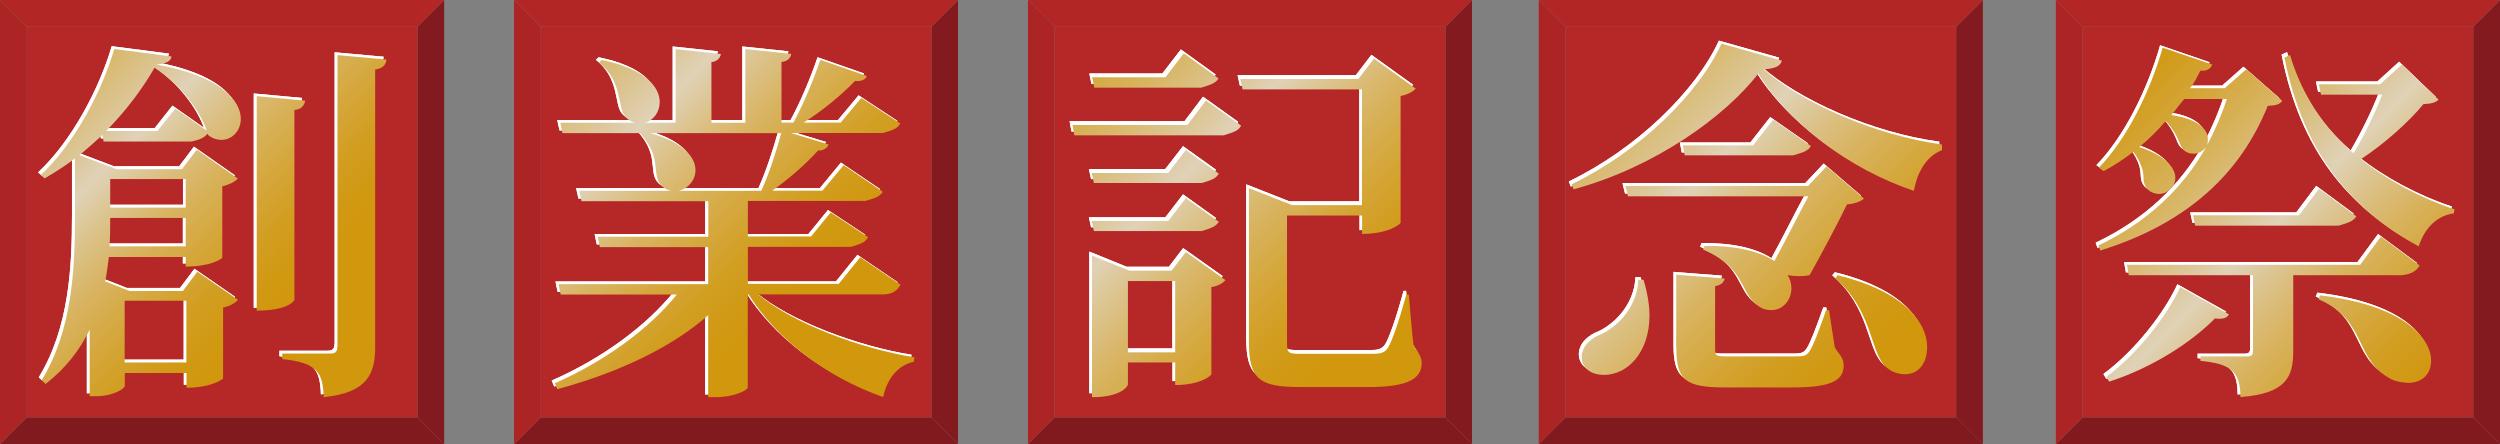
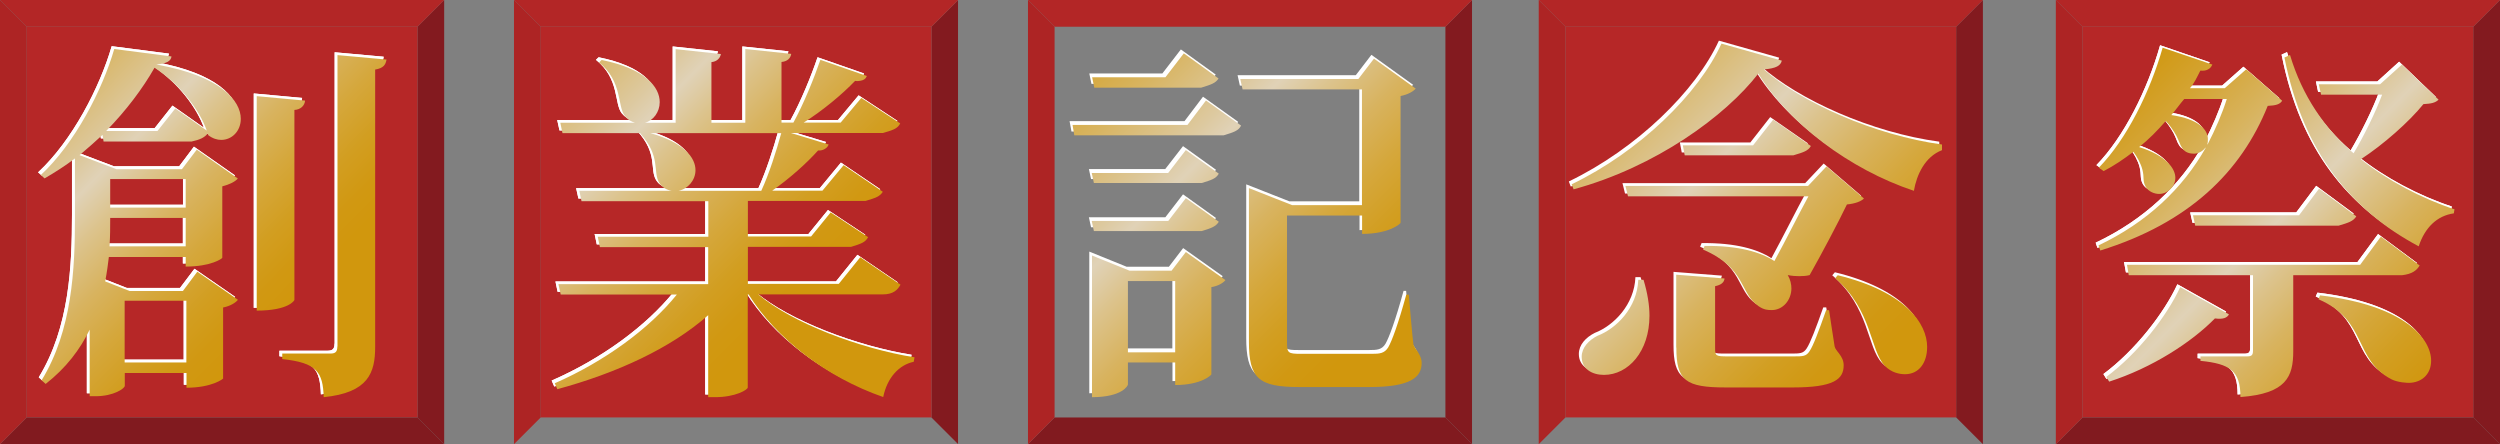
<svg xmlns="http://www.w3.org/2000/svg" xmlns:xlink="http://www.w3.org/1999/xlink" id="_レイヤー_2" data-name="レイヤー 2" viewBox="0 0 185.12 32.89">
  <rect x="0" y="0" width="185.12" height="32.89" fill="#808080" stroke="none" />
  <defs>
    <style>
      .cls-1 {
        fill: url(#_新規グラデーションスウォッチ_3-4);
      }

      .cls-1, .cls-2, .cls-3, .cls-4, .cls-5, .cls-6, .cls-7, .cls-8, .cls-9, .cls-10, .cls-11, .cls-12 {
        stroke-width: 0px;
      }

      .cls-13 {
        clip-path: url(#clippath-11);
      }

      .cls-2 {
        fill: #811a1f;
      }

      .cls-3 {
        fill: url(#_新規グラデーションスウォッチ_3);
      }

      .cls-4 {
        fill: url(#_新規グラデーションスウォッチ_3-5);
      }

      .cls-5 {
        fill: #b32626;
      }

      .cls-14 {
        clip-path: url(#clippath-2);
      }

      .cls-15 {
        clip-path: url(#clippath-13);
      }

      .cls-16 {
        isolation: isolate;
      }

      .cls-6 {
        fill: #b62727;
      }

      .cls-17 {
        clip-path: url(#clippath-6);
      }

      .cls-7 {
        fill: none;
      }

      .cls-18 {
        clip-path: url(#clippath-7);
      }

      .cls-19 {
        clip-path: url(#clippath-1);
      }

      .cls-20 {
        clip-path: url(#clippath-4);
      }

      .cls-21 {
        clip-path: url(#clippath-12);
      }

      .cls-8 {
        fill: #ad2424;
      }

      .cls-22 {
        clip-path: url(#clippath-9);
      }

      .cls-23, .cls-10 {
        fill: #fff;
      }

      .cls-24 {
        clip-path: url(#clippath);
      }

      .cls-25 {
        clip-path: url(#clippath-3);
      }

      .cls-9 {
        fill: #831a1f;
      }

      .cls-26 {
        clip-path: url(#clippath-8);
      }

      .cls-27 {
        clip-path: url(#clippath-14);
      }

      .cls-28 {
        clip-path: url(#clippath-5);
      }

      .cls-29 {
        clip-path: url(#clippath-10);
      }

      .cls-11 {
        fill: url(#_新規グラデーションスウォッチ_3-3);
      }

      .cls-12 {
        fill: url(#_新規グラデーションスウォッチ_3-2);
      }
    </style>
    <clipPath id="clippath">
      <rect class="cls-7" width="32.89" height="32.89" />
    </clipPath>
    <clipPath id="clippath-1">
      <path class="cls-10" d="M18.8,22.79c2.38,0,2.79-.77,2.79-.8V7.93c.44-.02.76-.3.78-.68l-3.58-.33v15.88ZM24.77,25.45c0,.38-.14.52-.52.52h-3.56v.41c2.58.27,3.01.96,3.07,2.82,3.31-.33,3.81-1.81,3.81-3.72V4.94c.62-.1.79-.36.84-.74l-3.63-.33v21.57ZM9.02,22.06h4.58v4.57h-4.58v-4.57ZM7.96,15.93h5.58v2.1h-5.64c.05-.74.05-1.37.05-2.1M7.96,13.05h5.59v2.11h-5.59v-2.11ZM11.24,4.81c1.97,1.32,3.34,3.18,3.86,4.65l-2.33-1.64-1.32,1.67h-3.8c1.48-1.5,2.71-3.15,3.58-4.68M2.81,12.75l.27.24c.77-.44,1.54-.93,2.25-1.48v4.41c0,3.75-.19,8.32-2.46,12.02l.3.27c1.51-1.18,2.55-2.55,3.26-4.02v4.93h.44c1.34,0,2.16-.57,2.16-.77v-.95h4.58v1.09c1.89,0,2.71-.66,2.71-.68v-5.26c.55-.11.93-.36,1.09-.57l-3.01-2.08-1.07,1.42h-3.94l-1.81-.71c.14-.68.22-1.37.27-1.81h5.69v.71c1.89,0,2.71-.6,2.71-.66v-5.28c.55-.14.96-.36,1.15-.58l-3.04-2.13-1.09,1.45h-4.84l-2.74-1.04c.58-.5,1.15-.99,1.7-1.51l.08.49h6.52c.6-.13.98-.3,1.2-.6l.03.14c.33.24.65.36.96.36.79,0,1.45-.66,1.45-1.56,0-1.34-1.48-3.17-6.24-4.02.77-.08,1.07-.25,1.12-.6l-4.24-.55c-.88,3.04-2.93,7.01-5.45,9.34" />
    </clipPath>
    <clipPath id="clippath-2">
      <path class="cls-7" d="M19.01,23c2.38,0,2.79-.76,2.79-.79v-14.07c.44-.02.76-.3.79-.69l-3.58-.33v15.88ZM24.98,25.66c0,.39-.14.52-.52.52h-3.56v.41c2.57.27,3.01.96,3.07,2.82,3.31-.33,3.81-1.81,3.81-3.72V5.15c.62-.1.78-.36.84-.74l-3.63-.33v21.57ZM9.23,22.27h4.57v4.57h-4.57v-4.57ZM8.16,16.14h5.59v2.1h-5.64c.05-.74.05-1.37.05-2.1M8.16,13.26h5.59v2.11h-5.59v-2.11ZM11.45,5.02c1.97,1.31,3.34,3.17,3.86,4.65l-2.33-1.64-1.32,1.67h-3.8c1.48-1.51,2.71-3.15,3.58-4.68M3.02,12.96l.28.25c.76-.44,1.53-.93,2.25-1.48v4.41c0,3.75-.2,8.32-2.47,12.02l.3.27c1.51-1.18,2.55-2.55,3.26-4.02v4.93h.44c1.34,0,2.16-.58,2.16-.77v-.95h4.57v1.09c1.89,0,2.71-.66,2.71-.68v-5.26c.55-.11.93-.36,1.1-.57l-3.01-2.08-1.07,1.43h-3.94l-1.81-.71c.13-.69.22-1.37.27-1.81h5.69v.71c1.89,0,2.71-.6,2.71-.65v-5.29c.54-.14.96-.35,1.15-.58l-3.04-2.14-1.1,1.45h-4.84l-2.74-1.04c.58-.49,1.15-.99,1.7-1.5l.08.49h6.52c.6-.13.98-.3,1.2-.61l.03.14c.33.25.66.35.96.35.79,0,1.45-.65,1.45-1.56,0-1.34-1.48-3.18-6.25-4.02.77-.08,1.07-.25,1.12-.6l-4.24-.55c-.88,3.04-2.93,7.01-5.45,9.34" />
    </clipPath>
    <linearGradient id="_新規グラデーションスウォッチ_3" data-name="新規グラデーションスウォッチ 3" x1="-2316.27" y1="835.19" x2="-2315.77" y2="835.19" gradientTransform="translate(-54483.1 151105.96) rotate(90) scale(65.24 -65.24)" gradientUnits="userSpaceOnUse">
      <stop offset="0" stop-color="#d1970d" />
      <stop offset=".06" stop-color="#d19a17" />
      <stop offset=".16" stop-color="#d4a433" />
      <stop offset=".29" stop-color="#d8b460" />
      <stop offset=".44" stop-color="#ddc99f" />
      <stop offset=".49" stop-color="#e0d2b7" />
      <stop offset=".57" stop-color="#dcc38c" />
      <stop offset=".67" stop-color="#d8b35f" />
      <stop offset=".77" stop-color="#d5a73b" />
      <stop offset=".86" stop-color="#d29e21" />
      <stop offset=".94" stop-color="#d19812" />
      <stop offset="1" stop-color="#d1970d" />
    </linearGradient>
    <clipPath id="clippath-3">
      <rect class="cls-7" x="38.05" width="32.89" height="32.89" />
    </clipPath>
    <clipPath id="clippath-4">
      <path class="cls-10" d="M57.64,9.66c-.36,1.32-.91,3.01-1.48,4.27h-6.13c.69-.14,1.26-.77,1.26-1.53,0-.92-.83-2.04-3.34-2.73h9.7ZM54.96,8.89h-2.49v-4.49c.38-.04.64-.28.69-.6l-3.35-.36v5.45h-2.27c.63-.16,1.09-.79,1.09-1.53,0-1.1-1.04-2.46-4.3-3.12l-.2.19c1.77,1.42,1.33,3.26,1.92,3.97.25.3.49.41.74.49h-5.53l.17.77h5.78l-.03.03c1.56,1.7.91,2.82,1.4,3.64.21.36.6.55.93.6h-6.85l.17.77h9.39v2.63h-8.19l.16.77h8.03v2.74h-11.09l.16.77h8.6c-2.03,2.52-5.34,4.96-9.04,6.57l.19.44c4.43-1.21,8.41-3.04,11.18-5.48v6.07h.52c1.5,0,2.41-.55,2.41-.71v-6.89h.06c2.02,3.26,5.75,6.14,9.97,7.6.3-1.43,1.16-2.38,2.26-2.61l.06-.33c-4.07-.65-9.08-2.55-11.57-4.66h9.23c.76,0,1.09-.33,1.31-.71l-2.98-2.03-1.59,1.97h-6.73v-2.74h7.64c.71-.22,1.07-.33,1.26-.72l-2.76-1.83-1.45,1.78h-4.68v-2.63h8.71c.74-.22,1.07-.33,1.29-.69l-2.91-1.97-1.56,1.89h-3.72c1.29-.9,2.57-2.05,3.39-2.98.23.02.36-.04.46-.09.18-.08.27-.21.32-.35l-2.8-.85h6.81c.76-.22,1.09-.33,1.28-.71l-2.87-1.89-1.53,1.83h-2.74c1.43-.9,2.88-2.11,3.81-3.09.16.03.26.01.4-.01.23-.04.38-.13.46-.35l-3.44-1.2c-.46,1.37-1.26,3.31-2,4.65h-.88v-4.49c.43-.04.67-.28.72-.6l-3.41-.36v5.45Z" />
    </clipPath>
    <clipPath id="clippath-5">
      <path class="cls-7" d="M57.85,9.86c-.36,1.32-.9,3.02-1.48,4.27h-6.13c.68-.13,1.26-.77,1.26-1.53,0-.92-.84-2.04-3.34-2.74h9.7ZM55.17,9.09h-2.49v-4.49c.39-.04.64-.27.7-.6l-3.35-.36v5.45h-2.28c.63-.16,1.1-.79,1.1-1.53,0-1.1-1.04-2.46-4.3-3.12l-.19.19c1.76,1.41,1.33,3.25,1.92,3.97.25.31.49.41.74.49h-5.53l.16.77h5.79l-.03.03c1.55,1.7.91,2.82,1.4,3.64.21.36.6.55.93.6h-6.84l.16.77h9.39v2.63h-8.19l.16.77h8.02v2.74h-11.09l.17.77h8.6c-2.03,2.52-5.34,4.95-9.04,6.57l.19.44c4.44-1.21,8.41-3.04,11.17-5.48v6.07h.52c1.5,0,2.41-.55,2.41-.72v-6.89h.06c2.03,3.26,5.76,6.14,9.97,7.6.29-1.42,1.16-2.38,2.26-2.61l.06-.33c-4.06-.65-9.08-2.55-11.57-4.66h9.22c.77,0,1.1-.33,1.31-.72l-2.98-2.03-1.59,1.97h-6.73v-2.74h7.64c.71-.22,1.07-.33,1.26-.72l-2.77-1.83-1.45,1.78h-4.68v-2.63h8.71c.74-.22,1.07-.33,1.28-.68l-2.9-1.97-1.57,1.89h-3.72c1.29-.9,2.57-2.05,3.4-2.98.23.02.36-.04.46-.09.18-.09.27-.21.32-.35l-2.79-.85h6.8c.77-.22,1.1-.33,1.29-.71l-2.88-1.89-1.53,1.83h-2.74c1.43-.9,2.87-2.11,3.81-3.09.17.03.27.01.4-.01.23-.04.38-.13.47-.35l-3.44-1.2c-.47,1.37-1.26,3.31-2,4.65h-.88v-4.49c.43-.04.67-.27.72-.6l-3.4-.36v5.45Z" />
    </clipPath>
    <linearGradient id="_新規グラデーションスウォッチ_3-2" data-name="新規グラデーションスウォッチ 3" x1="-2317.51" y1="834.5" x2="-2317.02" y2="834.5" gradientTransform="translate(-57083.58 158647.24) rotate(90) scale(68.46 -68.46)" xlink:href="#_新規グラデーションスウォッチ_3" />
    <clipPath id="clippath-6">
      <rect class="cls-7" x="76.12" width="32.89" height="32.89" />
    </clipPath>
    <clipPath id="clippath-7">
-       <path class="cls-10" d="M83.31,20.52h3.5v5.28h-3.5v-5.28ZM86.54,19.75h-3.12l-2.76-1.12v10.49c2.27,0,2.66-.88,2.66-.93v-1.64h3.5v1.67c1.95,0,2.68-.74,2.68-.79v-6.46c.52-.08.91-.33,1.04-.52l-2.93-2.08-1.07,1.4ZM86.3,16.09h-5.67l.16.74h7.99c.71-.22,1.04-.33,1.26-.69l-2.44-1.75-1.31,1.7ZM86.3,12.52h-5.67l.16.74h7.99c.71-.22,1.04-.3,1.26-.69l-2.44-1.75-1.31,1.69ZM87.72,8.97h-8.52l.14.77h11.06c.71-.22,1.09-.33,1.28-.72l-2.6-1.86-1.37,1.81ZM100.37,5.57h-8.73l.17.77h8.84v8.57h-5.17l-3.2-1.26v11.36c0,2.74.71,3.37,3.75,3.37h5.15c3.01,0,3.89-.68,3.89-1.78,0-.64-.54-1.07-.6-1.38-.06-.31-.35-3.68-.35-3.68h-.19c-.6,2.19-1.07,3.45-1.34,3.92-.27.44-.63.46-1.2.46h-5.24c-.99,0-1.04-.06-1.04-.88v-9.36h5.56v1.36c2.06,0,2.85-.77,2.85-.82V6.83c.55-.11.93-.33,1.12-.55l-3.09-2.22-1.15,1.5ZM86.08,5.44h-5.42l.16.77h7.91c.71-.22,1.07-.33,1.29-.69l-2.58-1.86-1.37,1.78Z" />
-     </clipPath>
+       </clipPath>
    <clipPath id="clippath-8">
      <path class="cls-7" d="M83.52,20.81h3.5v5.28h-3.5v-5.28ZM86.75,20.04h-3.12l-2.77-1.12v10.49c2.28,0,2.66-.88,2.66-.93v-1.64h3.5v1.67c1.95,0,2.68-.74,2.68-.79v-6.46c.52-.08.9-.33,1.04-.52l-2.93-2.08-1.07,1.4ZM86.51,16.36h-5.67l.16.75h7.99c.71-.22,1.04-.33,1.26-.69l-2.44-1.75-1.31,1.7ZM86.51,12.81h-5.67l.16.74h7.99c.71-.22,1.04-.31,1.26-.69l-2.44-1.75-1.31,1.7ZM87.93,9.25h-8.51l.13.77h11.06c.72-.22,1.1-.33,1.29-.72l-2.6-1.86-1.37,1.81ZM100.58,5.85h-8.74l.17.77h8.84v8.57h-5.17l-3.2-1.26v11.36c0,2.74.71,3.37,3.75,3.37h5.15c3.01,0,3.89-.69,3.89-1.78,0-.64-.54-1.07-.61-1.38-.06-.31-.34-3.68-.34-3.68h-.19c-.6,2.19-1.07,3.45-1.34,3.91-.28.44-.63.47-1.21.47h-5.24c-.98,0-1.04-.06-1.04-.88v-9.36h5.56v1.36c2.05,0,2.85-.77,2.85-.82V7.11c.55-.11.93-.33,1.12-.55l-3.09-2.22-1.15,1.5ZM86.29,5.72h-5.42l.16.77h7.92c.71-.22,1.07-.33,1.28-.68l-2.57-1.86-1.37,1.78Z" />
    </clipPath>
    <linearGradient id="_新規グラデーションスウォッチ_3-3" data-name="新規グラデーションスウォッチ 3" x1="-2318.44" y1="833.69" x2="-2317.95" y2="833.69" gradientTransform="translate(-59291.26 165136.81) rotate(90) scale(71.23 -71.23)" xlink:href="#_新規グラデーションスウォッチ_3" />
    <clipPath id="clippath-9">
      <rect class="cls-7" x="113.94" width="32.9" height="32.89" />
    </clipPath>
    <clipPath id="clippath-10">
-       <path class="cls-10" d="M121.1,20.52c-.08,2.05-1.61,3.59-3.01,4.13-.66.33-1.18.88-1.18,1.56,0,.9.77,1.34,1.64,1.34,1.81,0,3.37-1.73,3.37-4.38,0-.76-.13-1.67-.44-2.65h-.38ZM135.67,20.38c2.77,2.39,2.57,5.31,3.68,6.49.49.52,1.11.63,1.5.63,1.05,0,1.64-.85,1.64-2.03,0-1.73-1.58-4.08-6.62-5.31l-.19.22ZM123.92,25.53c0,2.44.68,2.96,3.67,2.96h4.96c3.04,0,3.76-.6,3.76-1.64,0-.71-.6-1.03-.67-1.4-.05-.27-.41-2.69-.41-2.69h-.22c-.55,1.56-.96,2.63-1.23,3.04-.25.38-.49.38-1.18.38h-4.82c-.96,0-.99-.03-.99-.63v-4.57c.44-.1.68-.27.71-.57l-3.58-.28v5.4ZM133.67,13.56h-13.53l.19.77h13.36c-.66,1.2-1.62,3.14-2.52,4.79-1.01-.66-2.65-1.15-5.17-1.12l-.11.27c3.22,1.39,2.68,3.23,4.12,4.21.4.27.67.28.97.28.82,0,1.45-.74,1.45-1.61,0-.3-.08-.66-.27-.99.3.05.6.08.85.08.27,0,.54-.03.77-.08.9-1.59,2.14-3.92,2.77-5.23.59-.06,1.04-.22,1.26-.44l-2.77-2.38-1.37,1.45ZM129.6,10.55h-5.21l.14.74h8.05c.74-.22,1.1-.33,1.29-.68l-2.79-1.94-1.48,1.89ZM116.17,13.44l.14.37c6.1-1.66,11.24-5.43,13.68-8.57,2.22,3.65,6.72,7.08,11.53,8.68.2-1.18.82-2.53,2.08-3.01v-.42c-5-.67-10.43-3.12-13.18-5.57.93-.08,1.24-.28,1.32-.65l-4.46-1.26c-1.69,3.71-6.1,8.01-11.1,10.42" />
-     </clipPath>
+       </clipPath>
    <clipPath id="clippath-11">
      <path class="cls-7" d="M121.31,20.73c-.08,2.05-1.61,3.59-3.01,4.13-.66.33-1.18.88-1.18,1.56,0,.9.77,1.34,1.65,1.34,1.8,0,3.37-1.73,3.37-4.38,0-.77-.14-1.67-.44-2.66h-.39ZM135.88,20.59c2.77,2.39,2.57,5.31,3.68,6.49.49.52,1.11.63,1.5.63,1.04,0,1.64-.85,1.64-2.02,0-1.73-1.59-4.08-6.62-5.31l-.19.22ZM124.13,25.74c0,2.44.68,2.95,3.66,2.95h4.96c3.04,0,3.77-.6,3.77-1.64,0-.71-.6-1.03-.67-1.4-.05-.26-.41-2.68-.41-2.68h-.22c-.55,1.56-.95,2.63-1.23,3.04-.25.38-.49.38-1.18.38h-4.82c-.96,0-.99-.03-.99-.63v-4.57c.44-.09.67-.27.7-.57l-3.58-.28v5.4ZM133.88,13.77h-13.52l.19.77h13.36c-.66,1.2-1.62,3.15-2.52,4.79-1.01-.66-2.66-1.15-5.17-1.12l-.11.27c3.22,1.39,2.68,3.23,4.12,4.2.4.27.67.28.97.28.82,0,1.45-.74,1.45-1.61,0-.3-.08-.66-.27-.98.3.06.6.08.85.08.28,0,.55-.02.77-.08.9-1.59,2.13-3.92,2.76-5.23.6-.06,1.04-.22,1.26-.44l-2.77-2.38-1.37,1.45ZM129.81,10.76h-5.2l.14.74h8.05c.74-.22,1.1-.33,1.29-.69l-2.79-1.95-1.48,1.89ZM116.38,13.65l.14.37c6.09-1.66,11.24-5.42,13.68-8.57,2.22,3.65,6.72,7.08,11.52,8.68.2-1.18.82-2.53,2.08-3.01v-.42c-5-.68-10.43-3.12-13.19-5.56.93-.08,1.24-.28,1.33-.65l-4.47-1.26c-1.68,3.71-6.09,8.01-11.1,10.42" />
    </clipPath>
    <linearGradient id="_新規グラデーションスウォッチ_3-4" data-name="新規グラデーションスウォッチ 3" x1="-2319.24" y1="833.03" x2="-2318.74" y2="833.03" gradientTransform="translate(-61172.8 170664.56) rotate(90) scale(73.59 -73.59)" xlink:href="#_新規グラデーションスウォッチ_3" />
    <clipPath id="clippath-12">
      <rect class="cls-7" x="152.23" width="32.89" height="32.89" />
    </clipPath>
    <clipPath id="clippath-13">
      <path class="cls-10" d="M171.47,21.95c3.66,1.58,2.58,4.47,5.42,5.94.41.21,1.15.29,1.46.25.9-.09,1.48-.72,1.48-1.63,0-1.65-2-4.1-8.23-4.84l-.12.28ZM155.75,27.69l.22.36c3.18-1.01,6.11-2.91,7.83-4.68.63.08.9-.05,1.04-.3l-3.61-2.02c-.96,2.1-3.12,4.9-5.48,6.65M174.56,19.4h-17.28l.14.77h9.2v5.58c0,.33-.08.44-.44.44h-3.45v.33c2.19.22,2.96.74,2.96,2.69,3.4-.25,3.91-1.51,3.91-3.4v-5.63h8.05c.77-.09,1.1-.36,1.32-.71l-2.88-2.14-1.53,2.08ZM170.04,15.73h-7.86l.17.77h10.62c.74-.22,1.09-.33,1.31-.69l-2.77-2.05-1.48,1.97ZM168.95,4.06c1.39,7.04,4.93,11.29,9.94,13.97.47-1.4,1.37-2.27,2.6-2.44l.06-.3c-2.41-.79-4.99-2.15-6.93-3.71,1.67-1.09,3.56-2.77,4.62-4.08.6-.03.91-.11,1.12-.33l-2.71-2.6-1.61,1.46h-4.55l.16.77h4.52c-.46,1.25-1.34,3.05-2.11,4.34-2.13-1.84-3.8-4.25-4.71-7.28l-.41.19ZM163.28,10.09c0-.68-.66-1.48-2.71-1.78.36-.41.66-.85.95-1.19h3.15c-.35,1.11-.85,2.26-1.42,3.36h-.03c.05-.11.05-.25.05-.38M155.23,12.22l.33.24c.74-.38,1.51-.9,2.2-1.42.25.33.55.85.67,1.32.16.61,0,.83.25,1.28.21.36.66.52.98.52.63,0,1.21-.52,1.21-1.2s-.68-1.64-2.68-2.27c.71-.58,1.36-1.24,1.97-1.93.26.26.57.7.78,1.08.23.43.25.67.45.96.22.31.58.38.85.38.33,0,.66-.19.85-.44h.03c-1.7,3.01-4.35,5.53-7.94,7.23l.13.38c6.55-2.02,10.43-5.8,12.4-10.7.6-.03.91-.11,1.07-.38l-2.66-2.33-1.58,1.4h-2.58c.3-.33.52-.83.77-1.29.25.02.41,0,.53-.07.19-.09.27-.19.36-.37l-3.67-1.26c-.93,3.28-2.68,6.79-4.71,8.87" />
    </clipPath>
    <clipPath id="clippath-14">
      <path class="cls-7" d="M171.68,22.16c3.66,1.58,2.58,4.47,5.41,5.93.41.21,1.15.29,1.46.25.89-.09,1.47-.72,1.47-1.63,0-1.65-1.99-4.1-8.23-4.84l-.11.29ZM155.96,27.9l.22.36c3.17-1.02,6.1-2.91,7.83-4.68.63.08.9-.05,1.04-.3l-3.61-2.02c-.96,2.11-3.12,4.9-5.47,6.65M174.77,19.61h-17.27l.13.77h9.2v5.57c0,.33-.08.44-.44.44h-3.45v.33c2.19.22,2.96.74,2.96,2.68,3.4-.25,3.91-1.51,3.91-3.39v-5.63h8.05c.77-.09,1.09-.36,1.31-.72l-2.87-2.14-1.53,2.08ZM170.25,15.94h-7.86l.16.77h10.62c.74-.22,1.09-.33,1.31-.69l-2.76-2.05-1.48,1.97ZM169.16,4.27c1.4,7.04,4.93,11.29,9.94,13.97.46-1.4,1.37-2.27,2.6-2.44l.05-.3c-2.41-.79-4.99-2.15-6.93-3.71,1.67-1.09,3.56-2.76,4.63-4.08.6-.03.9-.11,1.12-.33l-2.71-2.6-1.62,1.46h-4.54l.17.77h4.52c-.46,1.25-1.34,3.05-2.11,4.34-2.14-1.83-3.8-4.24-4.71-7.28l-.41.19ZM163.49,10.3c0-.68-.65-1.48-2.71-1.78.36-.41.66-.85.96-1.19h3.15c-.35,1.11-.85,2.26-1.42,3.36h-.03c.05-.11.05-.25.05-.39M155.44,12.43l.33.24c.74-.38,1.51-.9,2.2-1.43.26.34.55.85.67,1.32.16.61-.01.82.25,1.28.21.36.66.52.98.52.63,0,1.21-.52,1.21-1.2s-.68-1.64-2.68-2.27c.72-.57,1.37-1.24,1.97-1.93.26.26.57.7.78,1.08.23.43.25.66.46.96.21.31.57.38.85.38.33,0,.66-.19.84-.44h.03c-1.7,3.01-4.35,5.53-7.94,7.23l.13.38c6.54-2.03,10.43-5.8,12.4-10.71.6-.03.9-.11,1.07-.38l-2.66-2.33-1.59,1.4h-2.58c.31-.34.53-.83.77-1.3.24.02.41-.01.53-.07.19-.09.27-.19.36-.38l-3.68-1.25c-.93,3.28-2.68,6.79-4.71,8.87" />
    </clipPath>
    <linearGradient id="_新規グラデーションスウォッチ_3-5" data-name="新規グラデーションスウォッチ 3" x1="-2318.87" y1="833.17" x2="-2318.37" y2="833.17" gradientTransform="translate(-57512.73 160533.44) rotate(90) scale(69.23 -69.23)" xlink:href="#_新規グラデーションスウォッチ_3" />
  </defs>
  <g id="_フォーマット" data-name="フォーマット">
    <g>
      <g>
        <g class="cls-24">
          <polygon class="cls-9" points="30.91 1.98 32.89 0 32.89 32.89 30.91 30.91 30.91 1.98" />
          <rect class="cls-6" x="1.98" y="1.98" width="28.93" height="28.93" />
          <polygon class="cls-5" points="1.98 1.98 0 0 32.89 0 30.91 1.98 1.98 1.98" />
          <polygon class="cls-2" points="30.91 30.91 32.89 32.89 0 32.89 1.98 30.91 30.91 30.91" />
          <polygon class="cls-8" points="1.98 30.91 0 32.89 0 0 1.98 1.98 1.98 30.91" />
        </g>
        <g>
          <path class="cls-23" d="M18.8,22.79c2.38,0,2.79-.77,2.79-.8V7.93c.44-.02.76-.3.78-.68l-3.58-.33v15.88ZM24.77,25.45c0,.38-.14.52-.52.52h-3.56v.41c2.58.27,3.01.96,3.07,2.82,3.31-.33,3.81-1.81,3.81-3.72V4.94c.62-.1.79-.36.84-.74l-3.63-.33v21.57ZM9.02,22.06h4.58v4.57h-4.58v-4.57ZM7.96,15.93h5.58v2.1h-5.64c.05-.74.05-1.37.05-2.1M7.96,13.05h5.59v2.11h-5.59v-2.11ZM11.24,4.81c1.97,1.32,3.34,3.18,3.86,4.65l-2.33-1.64-1.32,1.67h-3.8c1.48-1.5,2.71-3.15,3.58-4.68M2.81,12.75l.27.24c.77-.44,1.54-.93,2.25-1.48v4.41c0,3.75-.19,8.32-2.46,12.02l.3.27c1.51-1.18,2.55-2.55,3.26-4.02v4.93h.44c1.34,0,2.16-.57,2.16-.77v-.95h4.58v1.09c1.89,0,2.71-.66,2.71-.68v-5.26c.55-.11.93-.36,1.09-.57l-3.01-2.08-1.07,1.42h-3.94l-1.81-.71c.14-.68.22-1.37.27-1.81h5.69v.71c1.89,0,2.71-.6,2.71-.66v-5.28c.55-.14.96-.36,1.15-.58l-3.04-2.13-1.09,1.45h-4.84l-2.74-1.04c.58-.5,1.15-.99,1.7-1.51l.08.49h6.52c.6-.13.98-.3,1.2-.6l.03.14c.33.24.65.36.96.36.79,0,1.45-.66,1.45-1.56,0-1.34-1.48-3.17-6.24-4.02.77-.08,1.07-.25,1.12-.6l-4.24-.55c-.88,3.04-2.93,7.01-5.45,9.34" />
          <g class="cls-19">
            <rect class="cls-10" x="-2.56" y="-1.86" width="36.33" height="36.33" transform="translate(-6.96 16.09) rotate(-45.7)" />
          </g>
        </g>
        <g class="cls-14">
          <rect class="cls-3" x="-2.35" y="-1.65" width="36.33" height="36.33" transform="translate(-7.05 16.3) rotate(-45.7)" />
        </g>
      </g>
      <g>
        <g class="cls-16">
          <g class="cls-25">
            <polygon class="cls-9" points="68.97 1.98 70.95 0 70.95 32.89 68.97 30.91 68.97 1.98" />
            <rect class="cls-6" x="40.04" y="1.98" width="28.93" height="28.93" />
            <polygon class="cls-5" points="40.04 1.98 38.06 0 70.95 0 68.97 1.98 40.04 1.98" />
-             <polygon class="cls-2" points="68.97 30.91 70.95 32.89 38.06 32.89 40.04 30.91 68.97 30.91" />
            <polygon class="cls-8" points="40.04 30.91 38.06 32.89 38.06 0 40.04 1.98 40.04 30.91" />
          </g>
        </g>
        <g>
          <path class="cls-23" d="M57.64,9.66c-.36,1.32-.91,3.01-1.48,4.27h-6.13c.69-.14,1.26-.77,1.26-1.53,0-.92-.83-2.04-3.34-2.73h9.7ZM54.96,8.89h-2.49v-4.49c.38-.04.64-.28.69-.6l-3.35-.36v5.45h-2.27c.63-.16,1.09-.79,1.09-1.53,0-1.1-1.04-2.46-4.3-3.12l-.2.19c1.77,1.42,1.33,3.26,1.92,3.97.25.3.49.41.74.49h-5.53l.17.77h5.78l-.03.03c1.56,1.7.91,2.82,1.4,3.64.21.36.6.55.93.6h-6.85l.17.77h9.39v2.63h-8.19l.16.77h8.03v2.74h-11.09l.16.77h8.6c-2.03,2.52-5.34,4.96-9.04,6.57l.19.44c4.43-1.21,8.41-3.04,11.18-5.48v6.07h.52c1.5,0,2.41-.55,2.41-.71v-6.89h.06c2.02,3.26,5.75,6.14,9.97,7.6.3-1.43,1.16-2.38,2.26-2.61l.06-.33c-4.07-.65-9.08-2.55-11.57-4.66h9.23c.76,0,1.09-.33,1.31-.71l-2.98-2.03-1.59,1.97h-6.73v-2.74h7.64c.71-.22,1.07-.33,1.26-.72l-2.76-1.83-1.45,1.78h-4.68v-2.63h8.71c.74-.22,1.07-.33,1.29-.69l-2.91-1.97-1.56,1.89h-3.72c1.29-.9,2.57-2.05,3.39-2.98.23.02.36-.04.46-.09.18-.08.27-.21.32-.35l-2.8-.85h6.81c.76-.22,1.09-.33,1.28-.71l-2.87-1.89-1.53,1.83h-2.74c1.43-.9,2.88-2.11,3.81-3.09.16.03.26.01.4-.01.23-.04.38-.13.46-.35l-3.44-1.2c-.46,1.37-1.26,3.31-2,4.65h-.88v-4.49c.43-.04.67-.28.72-.6l-3.41-.36v5.45Z" />
          <g class="cls-20">
            <rect class="cls-10" x="35.65" y="-2.21" width="37.05" height="37.05" transform="translate(4.33 43.08) rotate(-45)" />
          </g>
        </g>
        <g class="cls-28">
          <rect class="cls-12" x="35.86" y="-2" width="37.06" height="37.06" transform="translate(4.24 43.3) rotate(-45)" />
        </g>
      </g>
      <g>
        <g class="cls-16">
          <g class="cls-17">
            <polygon class="cls-9" points="107.03 1.98 109 0 109 32.89 107.03 30.91 107.03 1.98" />
-             <rect class="cls-6" x="78.09" y="1.98" width="28.94" height="28.93" />
            <polygon class="cls-5" points="78.09 1.98 76.12 0 109 0 107.03 1.98 78.09 1.98" />
            <polygon class="cls-2" points="107.03 30.91 109 32.89 76.12 32.89 78.09 30.91 107.03 30.91" />
            <polygon class="cls-8" points="78.09 30.91 76.12 32.89 76.12 0 78.09 1.98 78.09 30.91" />
          </g>
        </g>
        <g>
          <path class="cls-23" d="M83.31,20.52h3.5v5.28h-3.5v-5.28ZM86.54,19.75h-3.12l-2.76-1.12v10.49c2.27,0,2.66-.88,2.66-.93v-1.64h3.5v1.67c1.95,0,2.68-.74,2.68-.79v-6.46c.52-.08.91-.33,1.04-.52l-2.93-2.08-1.07,1.4ZM86.3,16.09h-5.67l.16.74h7.99c.71-.22,1.04-.33,1.26-.69l-2.44-1.75-1.31,1.7ZM86.3,12.52h-5.67l.16.74h7.99c.71-.22,1.04-.3,1.26-.69l-2.44-1.75-1.31,1.69ZM87.72,8.97h-8.52l.14.77h11.06c.71-.22,1.09-.33,1.28-.72l-2.6-1.86-1.37,1.81ZM100.37,5.57h-8.73l.17.77h8.84v8.57h-5.17l-3.2-1.26v11.36c0,2.74.71,3.37,3.75,3.37h5.15c3.01,0,3.89-.68,3.89-1.78,0-.64-.54-1.07-.6-1.38-.06-.31-.35-3.68-.35-3.68h-.19c-.6,2.19-1.07,3.45-1.34,3.92-.27.44-.63.46-1.2.46h-5.24c-.99,0-1.04-.06-1.04-.88v-9.36h5.56v1.36c2.06,0,2.85-.77,2.85-.82V6.83c.55-.11.93-.33,1.12-.55l-3.09-2.22-1.15,1.5ZM86.08,5.44h-5.42l.16.77h7.91c.71-.22,1.07-.33,1.29-.69l-2.58-1.86-1.37,1.78Z" />
          <g class="cls-18">
            <rect class="cls-10" x="73.99" y="-1.75" width="36.28" height="36.28" transform="translate(15.4 69.95) rotate(-45)" />
          </g>
        </g>
        <g class="cls-26">
          <rect class="cls-11" x="74.2" y="-1.47" width="36.28" height="36.28" transform="translate(15.26 70.18) rotate(-45)" />
        </g>
      </g>
      <g>
        <g class="cls-16">
          <g class="cls-22">
            <polygon class="cls-9" points="144.85 1.98 146.83 0 146.83 32.89 144.85 30.91 144.85 1.98" />
            <rect class="cls-6" x="115.92" y="1.98" width="28.93" height="28.93" />
            <polygon class="cls-5" points="115.92 1.98 113.94 0 146.83 0 144.85 1.98 115.92 1.98" />
-             <polygon class="cls-2" points="144.85 30.91 146.83 32.89 113.94 32.89 115.92 30.91 144.85 30.91" />
            <polygon class="cls-8" points="115.92 30.91 113.94 32.89 113.94 0 115.92 1.98 115.92 30.91" />
          </g>
        </g>
        <g>
          <path class="cls-23" d="M121.1,20.52c-.08,2.05-1.61,3.59-3.01,4.13-.66.33-1.18.88-1.18,1.56,0,.9.77,1.34,1.64,1.34,1.81,0,3.37-1.73,3.37-4.38,0-.76-.13-1.67-.44-2.65h-.38ZM135.67,20.38c2.77,2.39,2.57,5.31,3.68,6.49.49.52,1.11.63,1.5.63,1.05,0,1.64-.85,1.64-2.03,0-1.73-1.58-4.08-6.62-5.31l-.19.22ZM123.92,25.53c0,2.44.68,2.96,3.67,2.96h4.96c3.04,0,3.76-.6,3.76-1.64,0-.71-.6-1.03-.67-1.4-.05-.27-.41-2.69-.41-2.69h-.22c-.55,1.56-.96,2.63-1.23,3.04-.25.38-.49.38-1.18.38h-4.82c-.96,0-.99-.03-.99-.63v-4.57c.44-.1.68-.27.71-.57l-3.58-.28v5.4ZM133.67,13.56h-13.53l.19.77h13.36c-.66,1.2-1.62,3.14-2.52,4.79-1.01-.66-2.65-1.15-5.17-1.12l-.11.27c3.22,1.39,2.68,3.23,4.12,4.21.4.27.67.28.97.28.82,0,1.45-.74,1.45-1.61,0-.3-.08-.66-.27-.99.3.05.6.08.85.08.27,0,.54-.03.77-.08.9-1.59,2.14-3.92,2.77-5.23.59-.06,1.04-.22,1.26-.44l-2.77-2.38-1.37,1.45ZM129.6,10.55h-5.21l.14.74h8.05c.74-.22,1.1-.33,1.29-.68l-2.79-1.94-1.48,1.89ZM116.17,13.44l.14.37c6.1-1.66,11.24-5.43,13.68-8.57,2.22,3.65,6.72,7.08,11.53,8.68.2-1.18.82-2.53,2.08-3.01v-.42c-5-.67-10.43-3.12-13.18-5.57.93-.08,1.24-.28,1.32-.65l-4.46-1.26c-1.69,3.71-6.1,8.01-11.1,10.42" />
          <g class="cls-29">
            <rect class="cls-10" x="111.18" y="-2.95" width="37.4" height="37.4" transform="translate(26.91 96.46) rotate(-45)" />
          </g>
        </g>
        <g class="cls-13">
          <rect class="cls-1" x="111.39" y="-2.74" width="37.4" height="37.4" transform="translate(26.82 96.67) rotate(-45)" />
        </g>
      </g>
      <g>
        <g class="cls-16">
          <g class="cls-21">
            <polygon class="cls-9" points="183.14 1.98 185.12 0 185.12 32.89 183.14 30.91 183.14 1.98" />
            <rect class="cls-6" x="154.21" y="1.98" width="28.93" height="28.93" />
            <polygon class="cls-5" points="154.21 1.98 152.23 0 185.12 0 183.14 1.98 154.21 1.98" />
            <polygon class="cls-2" points="183.14 30.91 185.12 32.89 152.23 32.89 154.21 30.91 183.14 30.91" />
            <polygon class="cls-8" points="154.21 30.91 152.23 32.89 152.23 0 154.21 1.98 154.21 30.91" />
          </g>
        </g>
        <g>
          <path class="cls-23" d="M171.47,21.95c3.66,1.58,2.58,4.47,5.42,5.94.41.21,1.15.29,1.46.25.9-.09,1.48-.72,1.48-1.63,0-1.65-2-4.1-8.23-4.84l-.12.28ZM155.75,27.69l.22.36c3.18-1.01,6.11-2.91,7.83-4.68.63.08.9-.05,1.04-.3l-3.61-2.02c-.96,2.1-3.12,4.9-5.48,6.65M174.56,19.4h-17.28l.14.77h9.2v5.58c0,.33-.08.44-.44.44h-3.45v.33c2.19.22,2.96.74,2.96,2.69,3.4-.25,3.91-1.51,3.91-3.4v-5.63h8.05c.77-.09,1.1-.36,1.32-.71l-2.88-2.14-1.53,2.08ZM170.04,15.73h-7.86l.17.77h10.62c.74-.22,1.09-.33,1.31-.69l-2.77-2.05-1.48,1.97ZM168.95,4.06c1.39,7.04,4.93,11.29,9.94,13.97.47-1.4,1.37-2.27,2.6-2.44l.06-.3c-2.41-.79-4.99-2.15-6.93-3.71,1.67-1.09,3.56-2.77,4.62-4.08.6-.03.91-.11,1.12-.33l-2.71-2.6-1.61,1.46h-4.55l.16.77h4.52c-.46,1.25-1.34,3.05-2.11,4.34-2.13-1.84-3.8-4.25-4.71-7.28l-.41.19ZM163.28,10.09c0-.68-.66-1.48-2.71-1.78.36-.41.66-.85.95-1.19h3.15c-.35,1.11-.85,2.26-1.42,3.36h-.03c.05-.11.05-.25.05-.38M155.23,12.22l.33.24c.74-.38,1.51-.9,2.2-1.42.25.33.55.85.67,1.32.16.61,0,.83.25,1.28.21.36.66.52.98.52.63,0,1.21-.52,1.21-1.2s-.68-1.64-2.68-2.27c.71-.58,1.36-1.24,1.97-1.93.26.26.57.7.78,1.08.23.43.25.67.45.96.22.31.58.38.85.38.33,0,.66-.19.85-.44h.03c-1.7,3.01-4.35,5.53-7.94,7.23l.13.38c6.55-2.02,10.43-5.8,12.4-10.7.6-.03.91-.11,1.07-.38l-2.66-2.33-1.58,1.4h-2.58c.3-.33.52-.83.77-1.29.25.02.41,0,.53-.07.19-.09.27-.19.36-.37l-3.67-1.26c-.93,3.28-2.68,6.79-4.71,8.87" />
          <g class="cls-15">
            <rect class="cls-10" x="149.9" y="-2.19" width="36.92" height="36.92" transform="translate(37.81 123.82) rotate(-45)" />
          </g>
        </g>
        <g class="cls-27">
          <rect class="cls-4" x="150.11" y="-1.98" width="36.92" height="36.92" transform="translate(37.72 124.03) rotate(-45)" />
        </g>
      </g>
    </g>
  </g>
</svg>